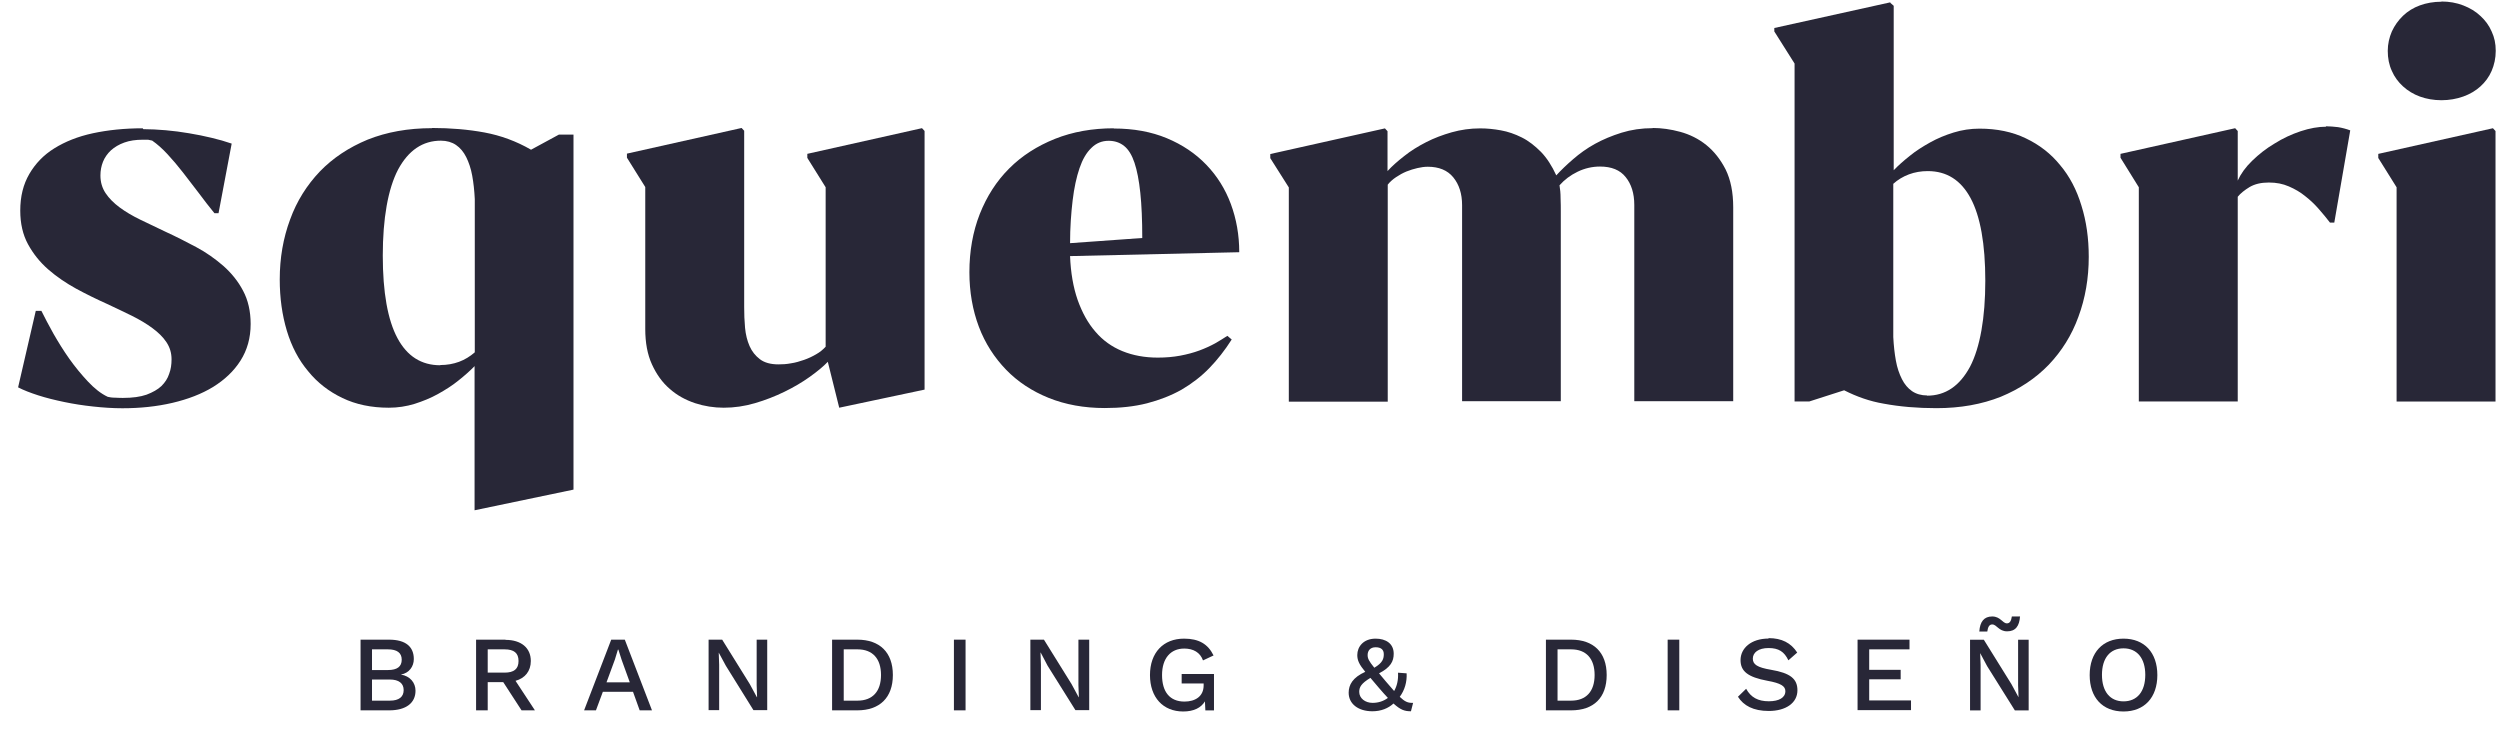
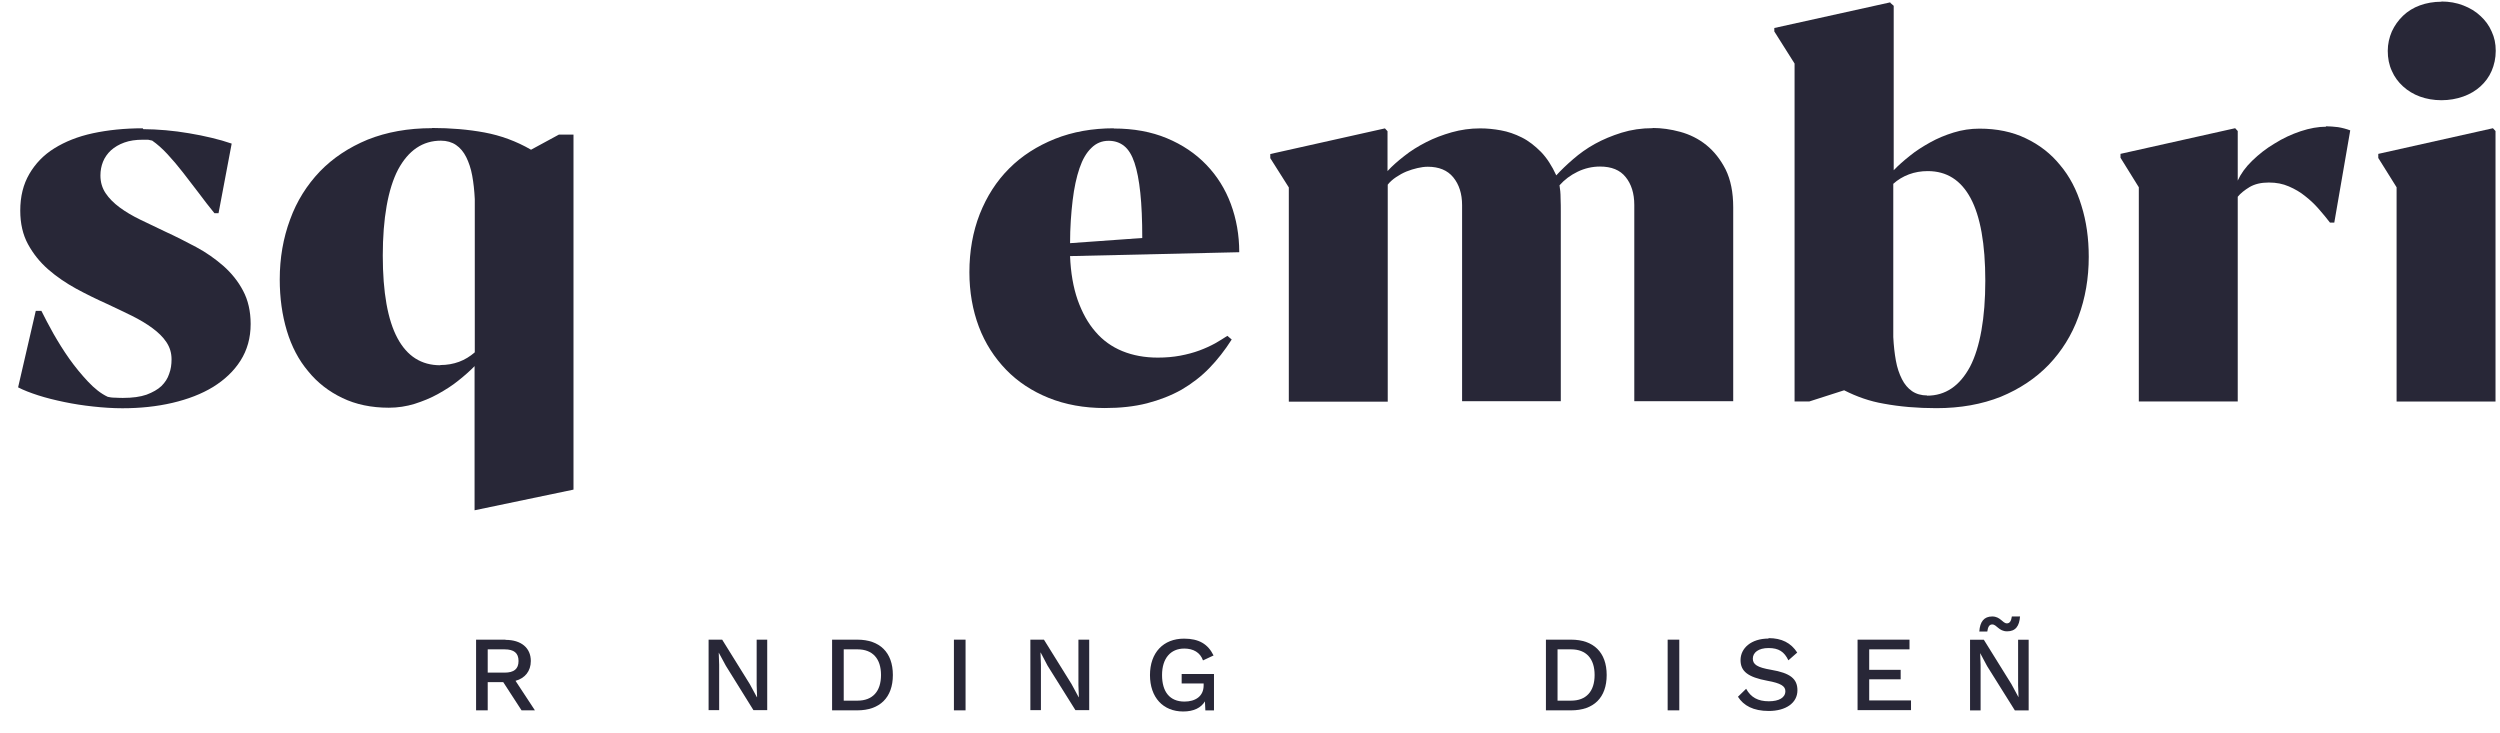
<svg xmlns="http://www.w3.org/2000/svg" width="116" height="34" viewBox="0 0 116 34" fill="none">
  <path d="M6.62 5.953C5.78 5.953 5.01 6.033 4.31 6.183C3.61 6.333 3.02 6.573 2.52 6.883C2.02 7.193 1.64 7.593 1.36 8.073C1.08 8.553 0.94 9.113 0.94 9.773C0.94 10.373 1.06 10.893 1.3 11.333C1.54 11.773 1.85 12.163 2.24 12.503C2.63 12.843 3.06 13.133 3.53 13.393C4.01 13.653 4.48 13.883 4.97 14.103C5.37 14.293 5.76 14.473 6.12 14.653C6.48 14.833 6.8 15.023 7.07 15.223C7.34 15.423 7.56 15.633 7.72 15.873C7.88 16.113 7.96 16.373 7.96 16.673C7.96 16.913 7.93 17.133 7.85 17.343C7.78 17.563 7.66 17.743 7.49 17.913C7.32 18.073 7.09 18.203 6.8 18.313C6.51 18.413 6.15 18.463 5.71 18.463C5.63 18.463 5.52 18.463 5.36 18.453C5.2 18.453 5.08 18.433 5 18.413C4.68 18.263 4.38 18.023 4.08 17.703C3.78 17.383 3.49 17.033 3.22 16.653C2.95 16.273 2.71 15.883 2.48 15.483C2.26 15.083 2.07 14.733 1.92 14.423H1.66L0.84 17.973C1.09 18.103 1.4 18.223 1.77 18.343C2.14 18.463 2.55 18.563 2.98 18.653C3.41 18.743 3.86 18.813 4.33 18.863C4.79 18.913 5.24 18.943 5.68 18.943C6.5 18.943 7.27 18.863 8 18.693C8.72 18.523 9.35 18.283 9.89 17.953C10.42 17.623 10.85 17.223 11.16 16.733C11.47 16.243 11.63 15.683 11.63 15.033C11.63 14.443 11.51 13.923 11.28 13.493C11.05 13.053 10.74 12.673 10.37 12.343C9.99 12.013 9.57 11.713 9.1 11.463C8.63 11.213 8.16 10.973 7.68 10.753C7.27 10.553 6.88 10.373 6.51 10.193C6.14 10.013 5.82 9.823 5.55 9.623C5.28 9.423 5.06 9.203 4.9 8.963C4.74 8.723 4.66 8.453 4.66 8.143C4.66 7.913 4.7 7.703 4.78 7.503C4.86 7.303 4.99 7.123 5.15 6.973C5.32 6.823 5.52 6.703 5.77 6.613C6.02 6.523 6.3 6.483 6.63 6.483H6.87L7.06 6.523C7.29 6.683 7.53 6.893 7.77 7.153C8.01 7.413 8.25 7.693 8.49 8.003C8.73 8.313 8.97 8.623 9.22 8.953C9.46 9.283 9.71 9.593 9.95 9.893H10.14L10.75 6.663C10.46 6.563 10.15 6.473 9.81 6.393C9.48 6.313 9.13 6.243 8.77 6.183C8.41 6.123 8.05 6.073 7.69 6.043C7.33 6.013 6.98 5.993 6.65 5.993" fill="#282737" />
  <path d="M20.05 5.947C18.93 5.947 17.941 6.128 17.061 6.478C16.191 6.838 15.45 7.327 14.841 7.957C14.241 8.588 13.77 9.328 13.46 10.188C13.14 11.047 12.98 11.977 12.98 12.967C12.98 13.828 13.091 14.617 13.31 15.348C13.53 16.078 13.86 16.707 14.3 17.227C14.73 17.758 15.261 18.168 15.89 18.468C16.511 18.767 17.23 18.918 18.041 18.918C18.451 18.918 18.85 18.858 19.24 18.738C19.62 18.617 19.99 18.468 20.33 18.277C20.67 18.087 20.99 17.887 21.27 17.657C21.56 17.427 21.81 17.207 22.02 16.988V23.677L26.61 22.718V6.247H25.93L24.64 6.947C23.951 6.548 23.23 6.287 22.48 6.147C21.73 6.008 20.91 5.938 20.03 5.938M20.43 16.948C19.55 16.948 18.89 16.527 18.441 15.688C17.991 14.848 17.761 13.568 17.761 11.857C17.761 10.148 18 8.768 18.471 7.867C18.951 6.978 19.61 6.527 20.46 6.527C20.73 6.527 20.971 6.598 21.16 6.728C21.351 6.857 21.511 7.048 21.631 7.287C21.75 7.527 21.851 7.817 21.91 8.148C21.971 8.477 22.011 8.848 22.03 9.238V16.348C21.811 16.538 21.57 16.688 21.3 16.788C21.03 16.887 20.741 16.938 20.43 16.938" fill="#282737" />
-   <path d="M42.78 5.947L37.46 7.138V7.327L38.31 8.688V16.087C38.19 16.218 38.05 16.337 37.87 16.438C37.7 16.538 37.51 16.628 37.31 16.698C37.11 16.767 36.91 16.828 36.7 16.858C36.49 16.898 36.3 16.907 36.12 16.907C35.76 16.907 35.47 16.828 35.26 16.668C35.05 16.508 34.89 16.308 34.78 16.058C34.67 15.807 34.6 15.527 34.57 15.207C34.54 14.887 34.53 14.568 34.53 14.248V6.067L34.41 5.938L29.09 7.128V7.317L29.94 8.678V15.268C29.94 15.898 30.04 16.448 30.25 16.907C30.46 17.367 30.73 17.747 31.08 18.047C31.42 18.348 31.81 18.558 32.25 18.707C32.68 18.848 33.13 18.918 33.58 18.918C34.07 18.918 34.55 18.848 35.03 18.707C35.51 18.567 35.97 18.387 36.4 18.177C36.83 17.968 37.22 17.738 37.57 17.488C37.92 17.238 38.2 17.008 38.41 16.788L38.94 18.918L42.9 18.078V6.077L42.78 5.947Z" fill="#282737" />
  <path d="M51.681 5.953C50.691 5.953 49.781 6.113 48.95 6.443C48.13 6.773 47.42 7.223 46.83 7.813C46.24 8.403 45.79 9.103 45.46 9.933C45.14 10.753 44.98 11.653 44.98 12.633C44.98 13.543 45.13 14.393 45.42 15.163C45.711 15.933 46.141 16.593 46.681 17.153C47.221 17.713 47.891 18.153 48.66 18.463C49.431 18.773 50.3 18.933 51.261 18.933C51.98 18.933 52.63 18.863 53.221 18.713C53.8 18.563 54.34 18.353 54.821 18.083C55.3 17.803 55.73 17.473 56.11 17.083C56.49 16.693 56.84 16.243 57.151 15.753L56.95 15.583C56.781 15.693 56.59 15.813 56.38 15.933C56.16 16.053 55.92 16.163 55.651 16.263C55.38 16.363 55.081 16.443 54.761 16.503C54.441 16.563 54.09 16.593 53.721 16.593C53.12 16.593 52.57 16.493 52.08 16.293C51.59 16.093 51.17 15.793 50.83 15.393C50.48 14.993 50.211 14.503 50.001 13.913C49.8 13.333 49.681 12.653 49.651 11.883L57.501 11.703C57.501 10.913 57.37 10.163 57.11 9.463C56.85 8.763 56.471 8.163 55.971 7.643C55.471 7.123 54.861 6.713 54.141 6.413C53.42 6.113 52.6 5.963 51.681 5.963M49.651 11.293C49.651 10.553 49.7 9.893 49.77 9.303C49.84 8.713 49.95 8.213 50.09 7.803C50.23 7.393 50.41 7.083 50.641 6.863C50.861 6.643 51.13 6.533 51.441 6.533C51.721 6.533 51.961 6.613 52.16 6.773C52.361 6.933 52.52 7.193 52.641 7.553C52.761 7.913 52.85 8.373 52.91 8.943C52.971 9.513 53.001 10.213 53.001 11.043L49.651 11.283V11.293Z" fill="#282737" />
  <path d="M76.681 5.947C76.171 5.947 75.691 6.018 75.241 6.157C74.791 6.298 74.381 6.468 74.001 6.678C73.621 6.888 73.291 7.128 72.991 7.388C72.691 7.647 72.431 7.897 72.211 8.137C72.011 7.697 71.771 7.327 71.501 7.048C71.221 6.768 70.931 6.537 70.611 6.378C70.291 6.218 69.971 6.107 69.641 6.048C69.311 5.987 68.991 5.957 68.681 5.957C68.221 5.957 67.791 6.018 67.361 6.138C66.941 6.258 66.541 6.407 66.171 6.598C65.801 6.787 65.461 6.997 65.161 7.237C64.851 7.478 64.591 7.707 64.381 7.938V6.088L64.261 5.957L58.941 7.147V7.338L59.801 8.697V18.637H64.391V8.568C64.491 8.438 64.631 8.318 64.781 8.217C64.931 8.117 65.091 8.027 65.261 7.957C65.431 7.888 65.601 7.838 65.771 7.798C65.941 7.758 66.101 7.737 66.251 7.737C66.761 7.737 67.161 7.897 67.431 8.227C67.701 8.557 67.841 8.988 67.841 9.518V18.617H72.421V9.797C72.421 9.637 72.421 9.438 72.411 9.197C72.411 8.967 72.391 8.768 72.361 8.598C72.591 8.338 72.871 8.127 73.201 7.968C73.531 7.808 73.881 7.728 74.241 7.728C74.771 7.728 75.171 7.888 75.431 8.217C75.691 8.537 75.831 8.967 75.831 9.508V18.617H80.421V9.617C80.421 8.918 80.301 8.338 80.071 7.867C79.831 7.397 79.531 7.018 79.171 6.728C78.811 6.438 78.401 6.237 77.961 6.117C77.521 5.997 77.091 5.938 76.681 5.938" fill="#282737" />
  <path d="M107.931 5.879C107.571 5.879 107.171 5.949 106.751 6.089C106.331 6.229 105.921 6.419 105.541 6.659C105.151 6.889 104.811 7.159 104.501 7.459C104.191 7.759 103.971 8.069 103.831 8.379V6.079L103.711 5.949L98.391 7.139V7.319L99.241 8.689V18.629H103.831V9.129C103.961 8.969 104.151 8.819 104.381 8.679C104.621 8.539 104.911 8.469 105.271 8.469C105.631 8.469 105.921 8.529 106.201 8.649C106.481 8.769 106.741 8.919 106.971 9.109C107.201 9.289 107.411 9.489 107.601 9.709C107.791 9.929 107.961 10.129 108.111 10.329H108.311L109.051 6.049C108.861 5.979 108.671 5.929 108.481 5.899C108.291 5.879 108.111 5.859 107.921 5.859" fill="#282737" />
  <path d="M113.282 0.08C112.922 0.08 112.582 0.14 112.282 0.25C111.982 0.36 111.722 0.52 111.502 0.73C111.282 0.94 111.112 1.18 110.982 1.46C110.862 1.74 110.792 2.04 110.792 2.36C110.792 2.7 110.852 3.01 110.982 3.29C111.102 3.57 111.282 3.81 111.502 4.01C111.722 4.21 111.982 4.37 112.282 4.48C112.582 4.59 112.922 4.65 113.282 4.65C113.642 4.65 113.982 4.59 114.292 4.48C114.602 4.37 114.872 4.21 115.092 4.01C115.312 3.81 115.492 3.57 115.612 3.29C115.732 3.01 115.802 2.7 115.802 2.36C115.802 2.02 115.742 1.74 115.612 1.46C115.492 1.18 115.312 0.94 115.092 0.74C114.872 0.53 114.602 0.37 114.292 0.25C113.982 0.13 113.642 0.07 113.282 0.07M115.672 5.95L110.352 7.14V7.33L111.202 8.69V18.63H115.792V6.08L115.672 5.95Z" fill="#282737" />
  <path d="M87.708 0.109L82.328 1.299V1.459L83.268 2.949V18.629H83.948L85.568 18.109C86.158 18.409 86.758 18.619 87.398 18.729C88.148 18.869 88.968 18.939 89.848 18.939C90.968 18.939 91.958 18.759 92.838 18.409C93.708 18.049 94.448 17.559 95.058 16.929C95.658 16.299 96.128 15.559 96.438 14.699C96.758 13.839 96.918 12.909 96.918 11.919C96.918 11.059 96.808 10.269 96.578 9.539C96.358 8.809 96.028 8.179 95.588 7.659C95.158 7.129 94.628 6.719 93.998 6.419C93.378 6.119 92.658 5.969 91.848 5.969C91.438 5.969 91.038 6.029 90.648 6.149C90.258 6.269 89.898 6.419 89.558 6.609C89.218 6.799 88.898 6.999 88.618 7.229C88.328 7.459 88.078 7.679 87.868 7.899V0.269L87.718 0.139L87.708 0.109ZM89.418 18.349C89.148 18.349 88.908 18.279 88.718 18.149C88.528 18.019 88.368 17.829 88.248 17.589C88.128 17.349 88.028 17.069 87.968 16.729C87.908 16.399 87.868 16.029 87.848 15.639V8.529C88.058 8.339 88.308 8.189 88.578 8.089C88.848 7.989 89.138 7.939 89.448 7.939C90.328 7.939 90.988 8.359 91.438 9.199C91.888 10.039 92.118 11.319 92.118 13.029C92.118 14.739 91.878 16.119 91.408 17.019C90.928 17.909 90.268 18.359 89.418 18.359" fill="#282737" />
-   <path d="M18.041 29.68H16.73V32.96H18.061C18.851 32.96 19.28 32.61 19.28 32.05C19.28 31.68 19.03 31.37 18.601 31.3C18.991 31.23 19.201 30.92 19.201 30.58C19.201 30.02 18.84 29.68 18.05 29.68M17.261 31.09V30.13H18C18.421 30.13 18.64 30.29 18.64 30.61C18.64 30.93 18.43 31.09 18 31.09H17.261ZM17.261 32.51V31.53H18.09C18.511 31.53 18.73 31.71 18.73 32.02C18.73 32.33 18.52 32.51 18.09 32.51H17.261Z" fill="#282737" />
  <path d="M23.45 29.68H22.09V32.96H22.63V31.65H23.35L24.2 32.96H24.82L23.92 31.59C24.36 31.47 24.63 31.14 24.63 30.67C24.63 30.06 24.18 29.69 23.46 29.69M22.63 31.2V30.13H23.41C23.85 30.13 24.06 30.3 24.06 30.67C24.06 31.04 23.85 31.21 23.41 31.21H22.63V31.2Z" fill="#282737" />
-   <path d="M29.012 29.68H28.361L27.102 32.96H27.652L27.972 32.1H29.372L29.681 32.96H30.252L28.991 29.68H29.012ZM28.142 31.66L28.532 30.6L28.672 30.14H28.692L28.842 30.61L29.222 31.66H28.142Z" fill="#282737" />
  <path d="M35.599 29.68H35.109V31.79L35.129 32.35H35.119L34.789 31.74L33.509 29.68H32.879V32.95H33.369V30.84L33.349 30.28L33.679 30.89L34.959 32.95H35.599V29.68Z" fill="#282737" />
  <path d="M39.779 29.68H38.609V32.96H39.779C40.819 32.96 41.429 32.37 41.429 31.32C41.429 30.27 40.819 29.68 39.779 29.68ZM39.149 32.5V30.13H39.789C40.489 30.13 40.879 30.56 40.879 31.32C40.879 32.08 40.489 32.51 39.789 32.51H39.149V32.5Z" fill="#282737" />
  <path d="M44.802 29.68H44.262V32.96H44.802V29.68Z" fill="#282737" />
  <path d="M50.539 29.68H50.039V31.79L50.059 32.35H50.049L49.719 31.74L48.439 29.68H47.809V32.95H48.299V30.84L48.279 30.28H48.289L48.609 30.89L49.899 32.95H50.539V29.68Z" fill="#282737" />
  <path d="M54.939 29.633C53.979 29.633 53.359 30.283 53.359 31.323C53.359 32.363 53.969 33.013 54.899 33.013C55.389 33.013 55.729 32.843 55.909 32.543L55.929 32.963H56.329V31.273H54.829V31.713H55.849V31.803C55.849 32.313 55.459 32.553 54.959 32.553C54.279 32.553 53.919 32.103 53.919 31.323C53.919 30.543 54.319 30.093 54.949 30.093C55.369 30.093 55.689 30.273 55.819 30.643L56.309 30.413C56.049 29.883 55.629 29.633 54.939 29.633Z" fill="#282737" />
-   <path d="M63.828 29.633C63.258 29.633 62.978 30.013 62.978 30.393C62.978 30.643 63.068 30.833 63.348 31.173C62.768 31.433 62.578 31.773 62.578 32.143C62.578 32.663 63.028 33.003 63.678 33.003C64.088 33.003 64.418 32.863 64.658 32.643C64.988 32.943 65.178 33.003 65.468 33.003L65.568 32.613C65.568 32.613 65.528 32.613 65.518 32.613C65.318 32.613 65.178 32.553 64.948 32.333C65.178 32.023 65.288 31.643 65.268 31.243L64.868 31.213C64.888 31.553 64.818 31.833 64.688 32.063C64.578 31.943 64.448 31.793 64.298 31.613C64.178 31.473 64.078 31.353 63.988 31.243C64.528 30.963 64.668 30.683 64.668 30.333C64.668 29.863 64.308 29.633 63.828 29.633ZM63.768 30.983C63.508 30.663 63.458 30.553 63.458 30.393C63.458 30.193 63.578 30.033 63.828 30.033C64.078 30.033 64.208 30.143 64.208 30.353C64.208 30.563 64.158 30.753 63.768 30.983ZM63.688 32.613C63.348 32.613 63.068 32.403 63.068 32.103C63.068 31.883 63.158 31.713 63.588 31.453C63.698 31.583 63.828 31.733 63.978 31.913C64.138 32.103 64.278 32.253 64.398 32.383C64.198 32.533 63.958 32.613 63.688 32.613Z" fill="#282737" />
  <path d="M72.9 29.68H71.731V32.96H72.9C73.951 32.96 74.55 32.37 74.55 31.32C74.55 30.27 73.941 29.68 72.9 29.68ZM72.27 32.5V30.13H72.9C73.6 30.13 73.99 30.56 73.99 31.32C73.99 32.08 73.6 32.51 72.9 32.51H72.27V32.5Z" fill="#282737" />
  <path d="M77.919 29.68H77.379V32.96H77.919V29.68Z" fill="#282737" />
  <path d="M82.061 29.629C81.251 29.629 80.761 30.079 80.761 30.629C80.761 31.149 81.101 31.419 82.011 31.589C82.631 31.699 82.841 31.839 82.841 32.069C82.841 32.369 82.551 32.539 82.071 32.539C81.571 32.539 81.241 32.359 81.021 31.959L80.641 32.329C80.901 32.739 81.351 32.989 82.071 32.989C82.861 32.989 83.401 32.619 83.401 32.029C83.401 31.499 83.071 31.229 82.181 31.079C81.531 30.969 81.331 30.829 81.331 30.559C81.331 30.279 81.591 30.069 82.061 30.069C82.531 30.069 82.791 30.239 82.981 30.639L83.391 30.279C83.101 29.829 82.671 29.609 82.061 29.609" fill="#282737" />
  <path d="M88.601 29.68H86.191V32.95H88.671V32.5H86.731V31.52H88.191V31.08H86.731V30.13H88.601V29.68Z" fill="#282737" />
  <path d="M93.72 28.604H93.35C93.32 28.804 93.26 28.924 93.12 28.924C92.92 28.924 92.82 28.604 92.44 28.604C92.06 28.604 91.87 28.844 91.84 29.304H92.21C92.24 29.094 92.3 28.974 92.44 28.974C92.65 28.974 92.74 29.294 93.13 29.294C93.52 29.294 93.7 29.054 93.73 28.594M94.14 29.684H93.64V31.804L93.66 32.354L93.33 31.744L92.05 29.684H91.41V32.964H91.9V30.854L91.88 30.304L92.2 30.904L93.49 32.964H94.13V29.684H94.14Z" fill="#282737" />
-   <path d="M98.531 29.633C97.571 29.633 96.961 30.273 96.961 31.323C96.961 32.373 97.561 33.013 98.531 33.013C99.501 33.013 100.101 32.363 100.101 31.323C100.101 30.283 99.501 29.633 98.531 29.633ZM98.531 32.543C97.911 32.543 97.531 32.093 97.531 31.313C97.531 30.533 97.911 30.083 98.531 30.083C99.151 30.083 99.541 30.533 99.541 31.313C99.541 32.093 99.161 32.543 98.531 32.543Z" fill="#282737" />
</svg>